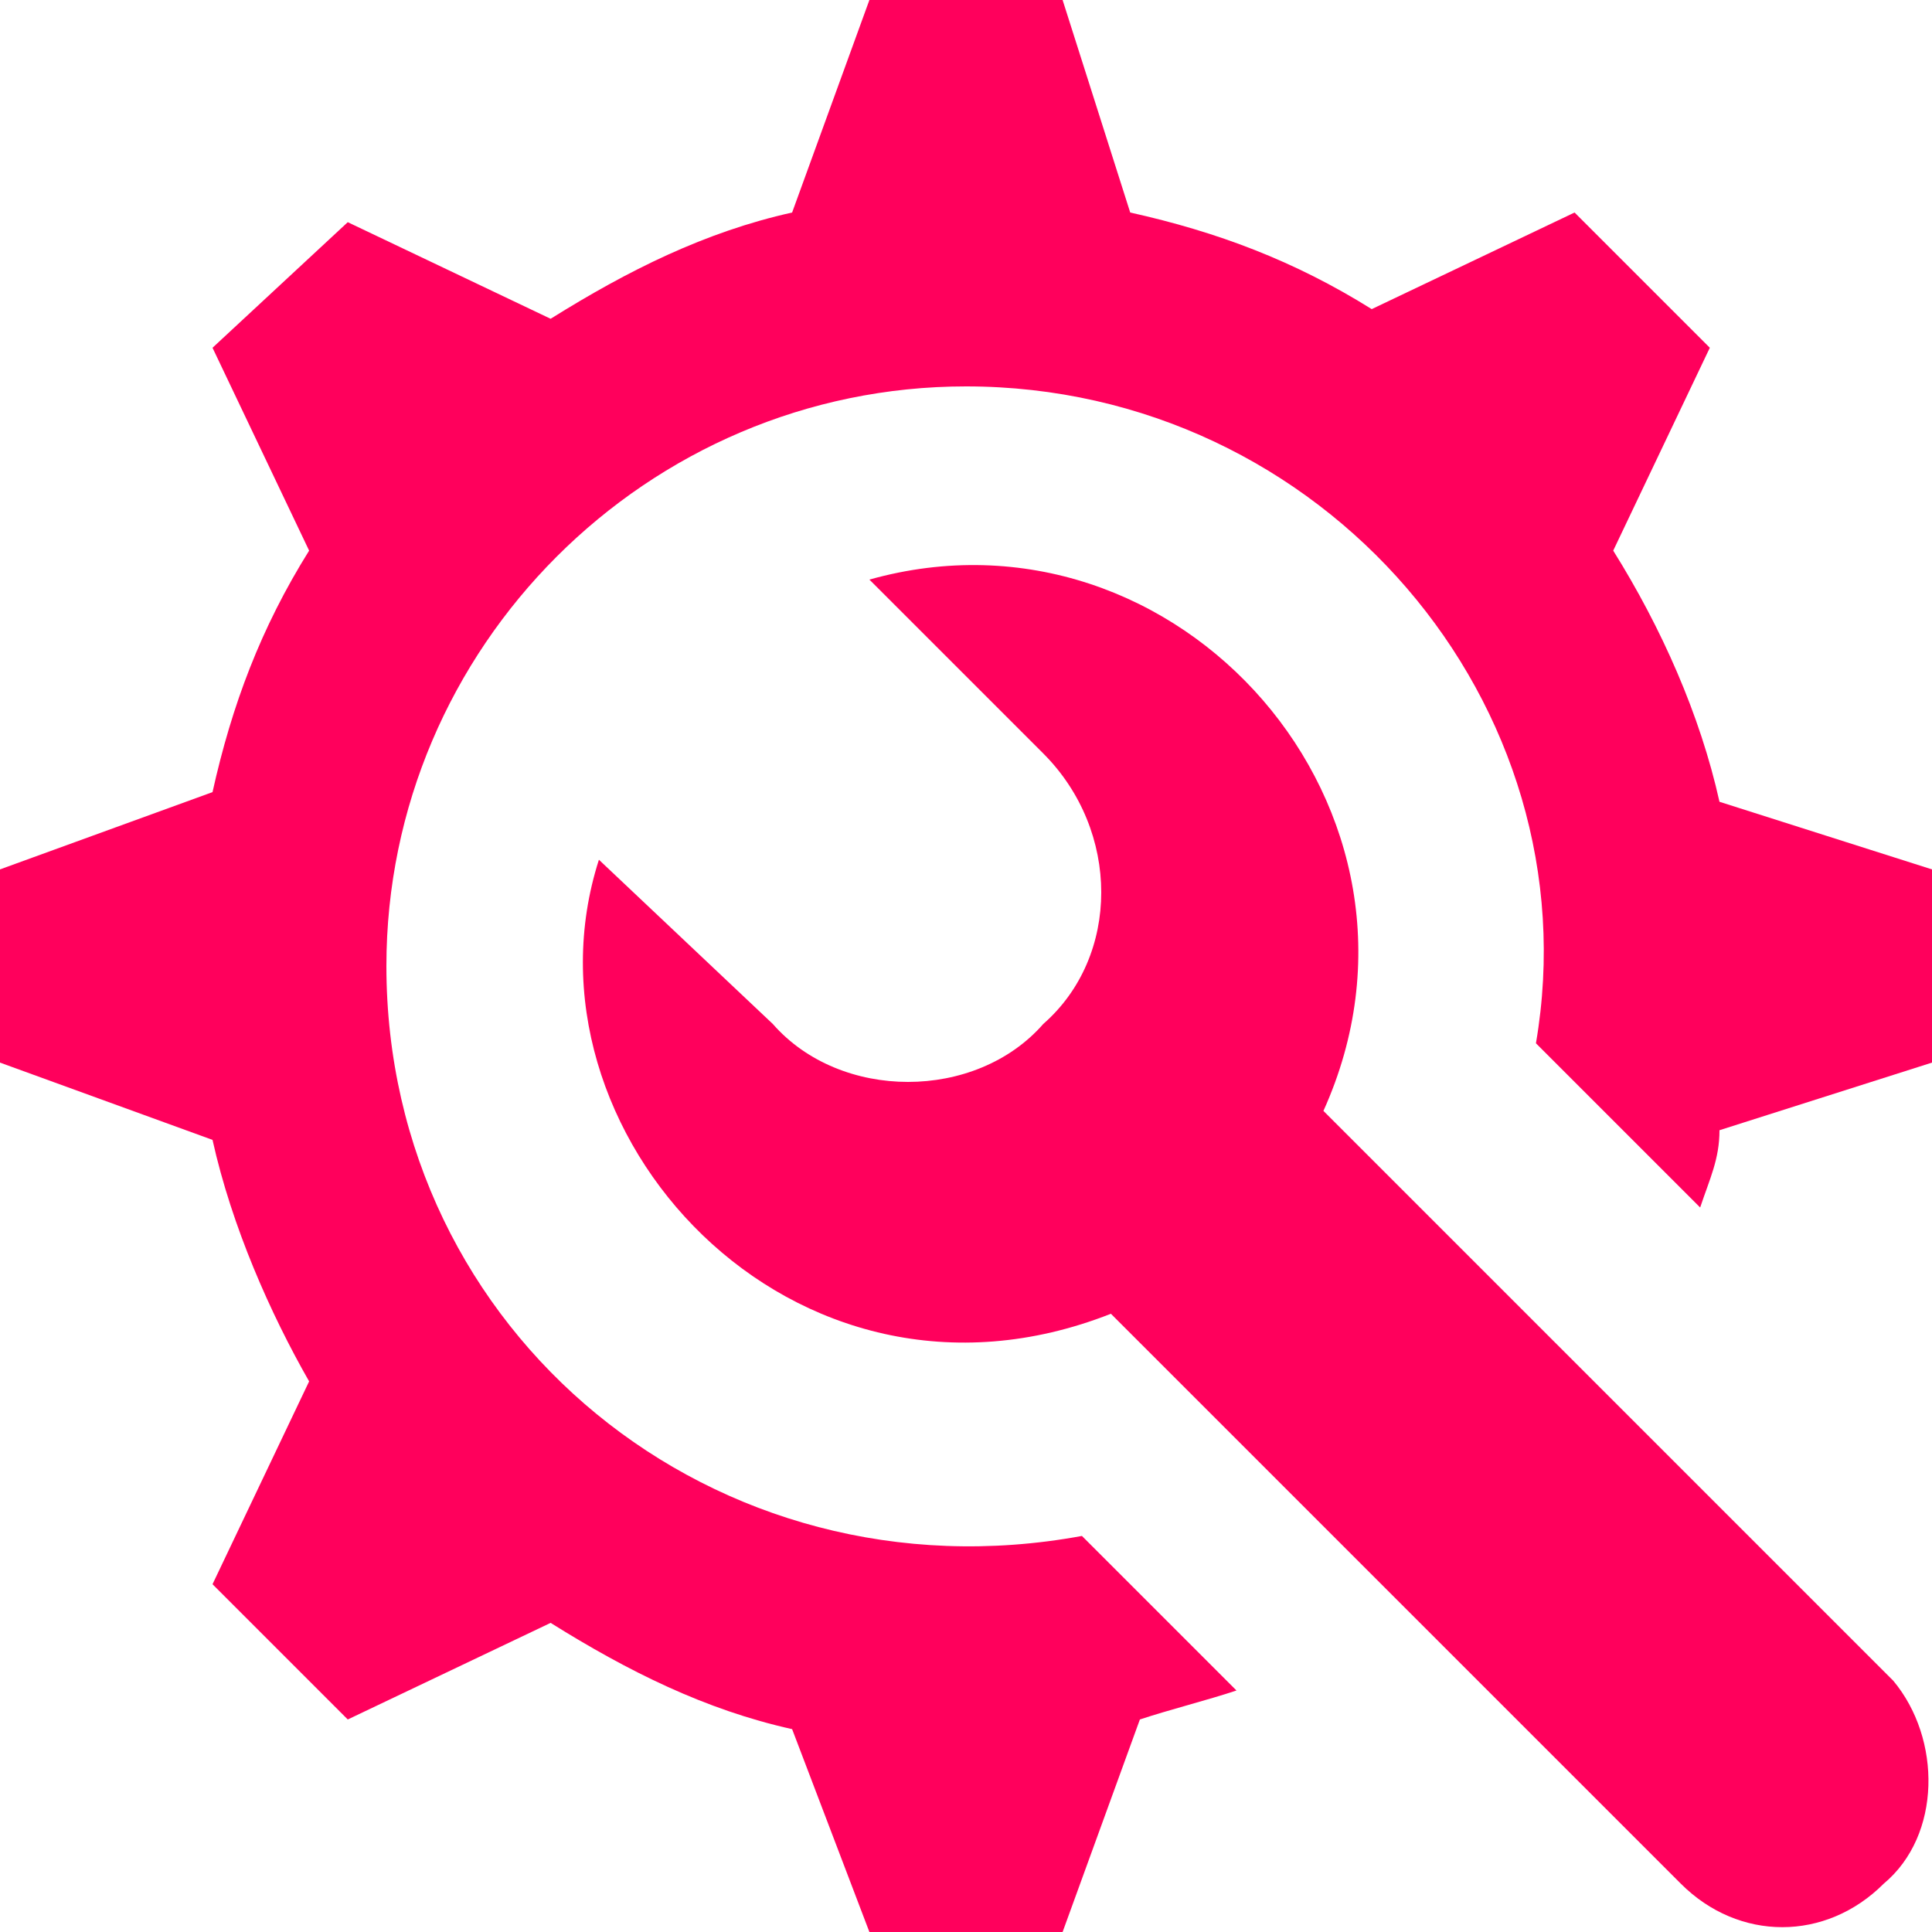
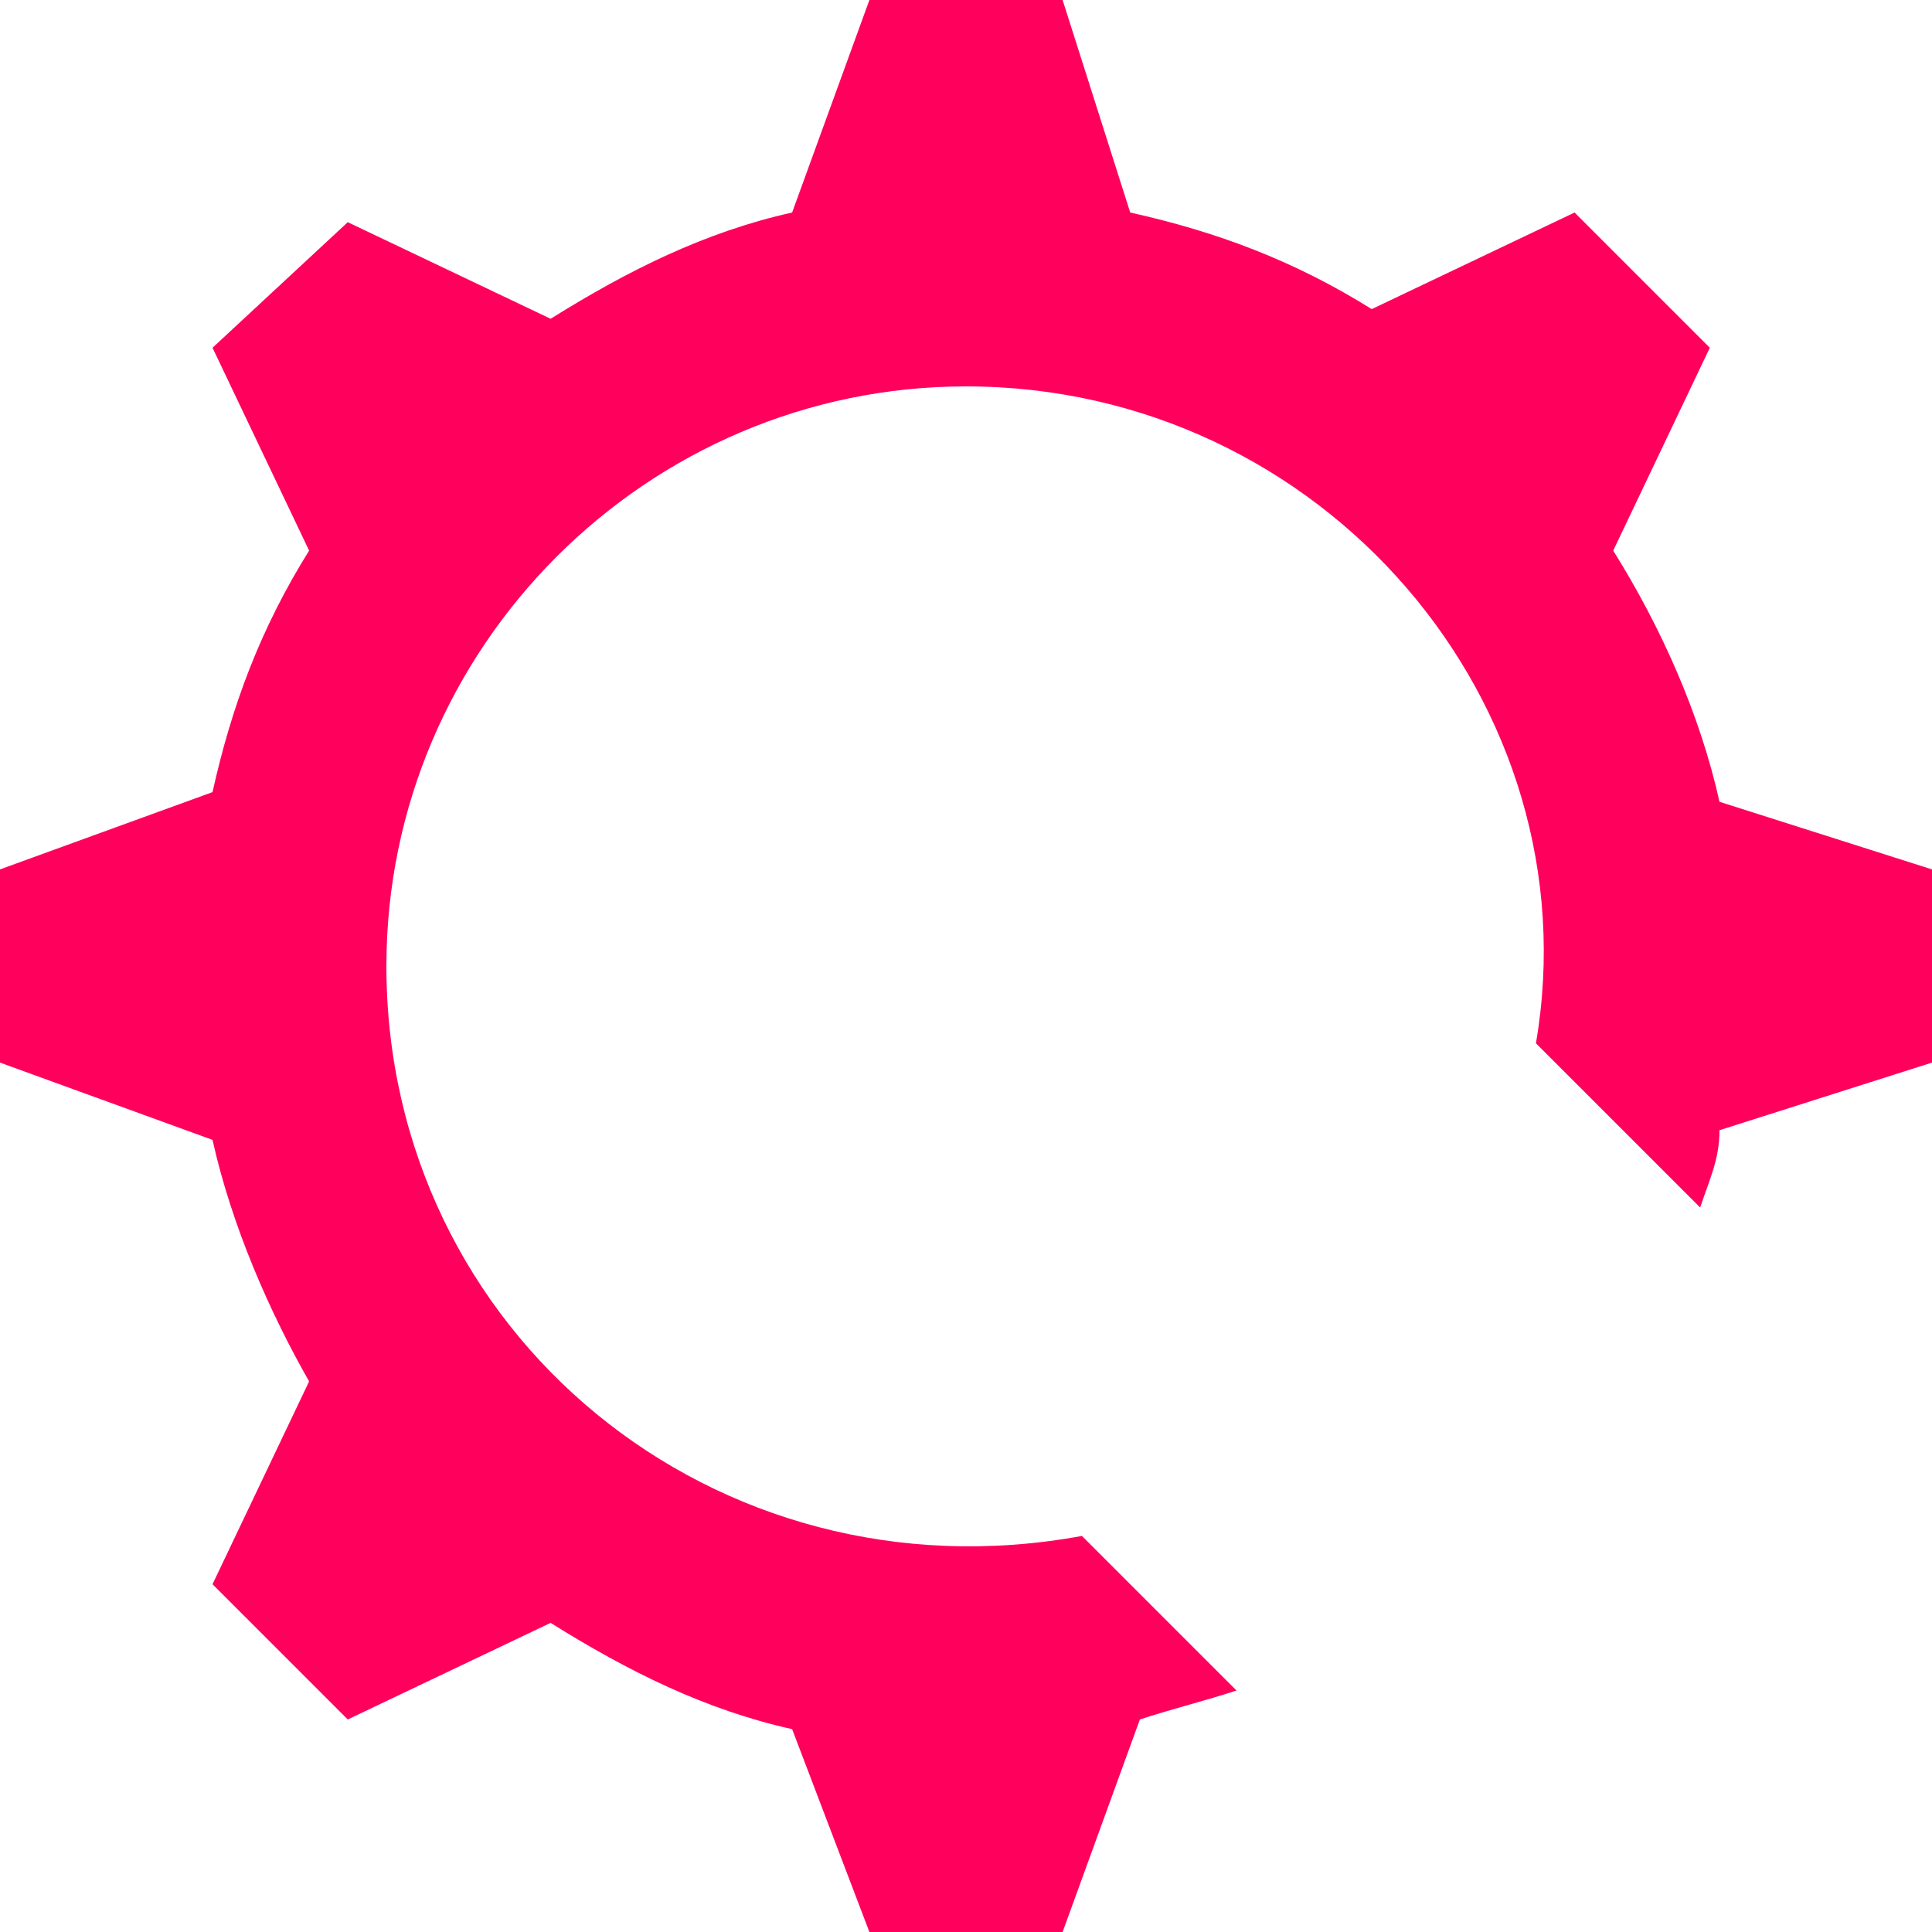
<svg xmlns="http://www.w3.org/2000/svg" width="30" height="30" viewBox="0 0 30 30" fill="none">
  <path d="M26.7 12.45C26.4 11.1 25.8 9.75 25.05 8.55L26.55 5.4L24.45 3.3L21.3 4.8C20.1 4.05 18.9 3.6 17.55 3.3L16.5 0H13.5L12.3 3.3C10.95 3.6 9.75 4.2 8.55 4.95L5.4 3.45L3.3 5.4L4.8 8.55C4.05 9.75 3.6 10.95 3.3 12.3L0 13.5V16.5L3.3 17.7C3.6 19.05 4.2 20.4 4.8 21.45L3.3 24.6L5.4 26.7L8.55 25.2C9.75 25.95 10.95 26.55 12.3 26.85L13.5 30H16.5L17.7 26.7C18.15 26.55 18.75 26.4 19.2 26.25L16.8 23.85C11.1 24.9 6 20.7 6 15C6 10.05 10.05 6 15 6C20.55 6 24.75 10.95 23.85 16.2L26.4 18.75C26.55 18.3 26.7 18 26.7 17.55L30 16.5V13.5L26.7 12.45Z" fill="#FF005C" />
-   <path d="M29.4 26.1L20.55 17.25C22.65 12.6 18.3 7.65 13.5 9L16.2 11.7C17.4 12.9 17.4 14.85 16.2 15.9C15.15 17.1 13.05 17.1 12 15.9L9.3 13.35C7.95 17.55 12.3 22.35 17.25 20.4L26.1 29.25C27 30.15 28.35 30.15 29.25 29.25C30.15 28.5 30.15 27 29.4 26.1Z" fill="#FF005C" />
</svg>